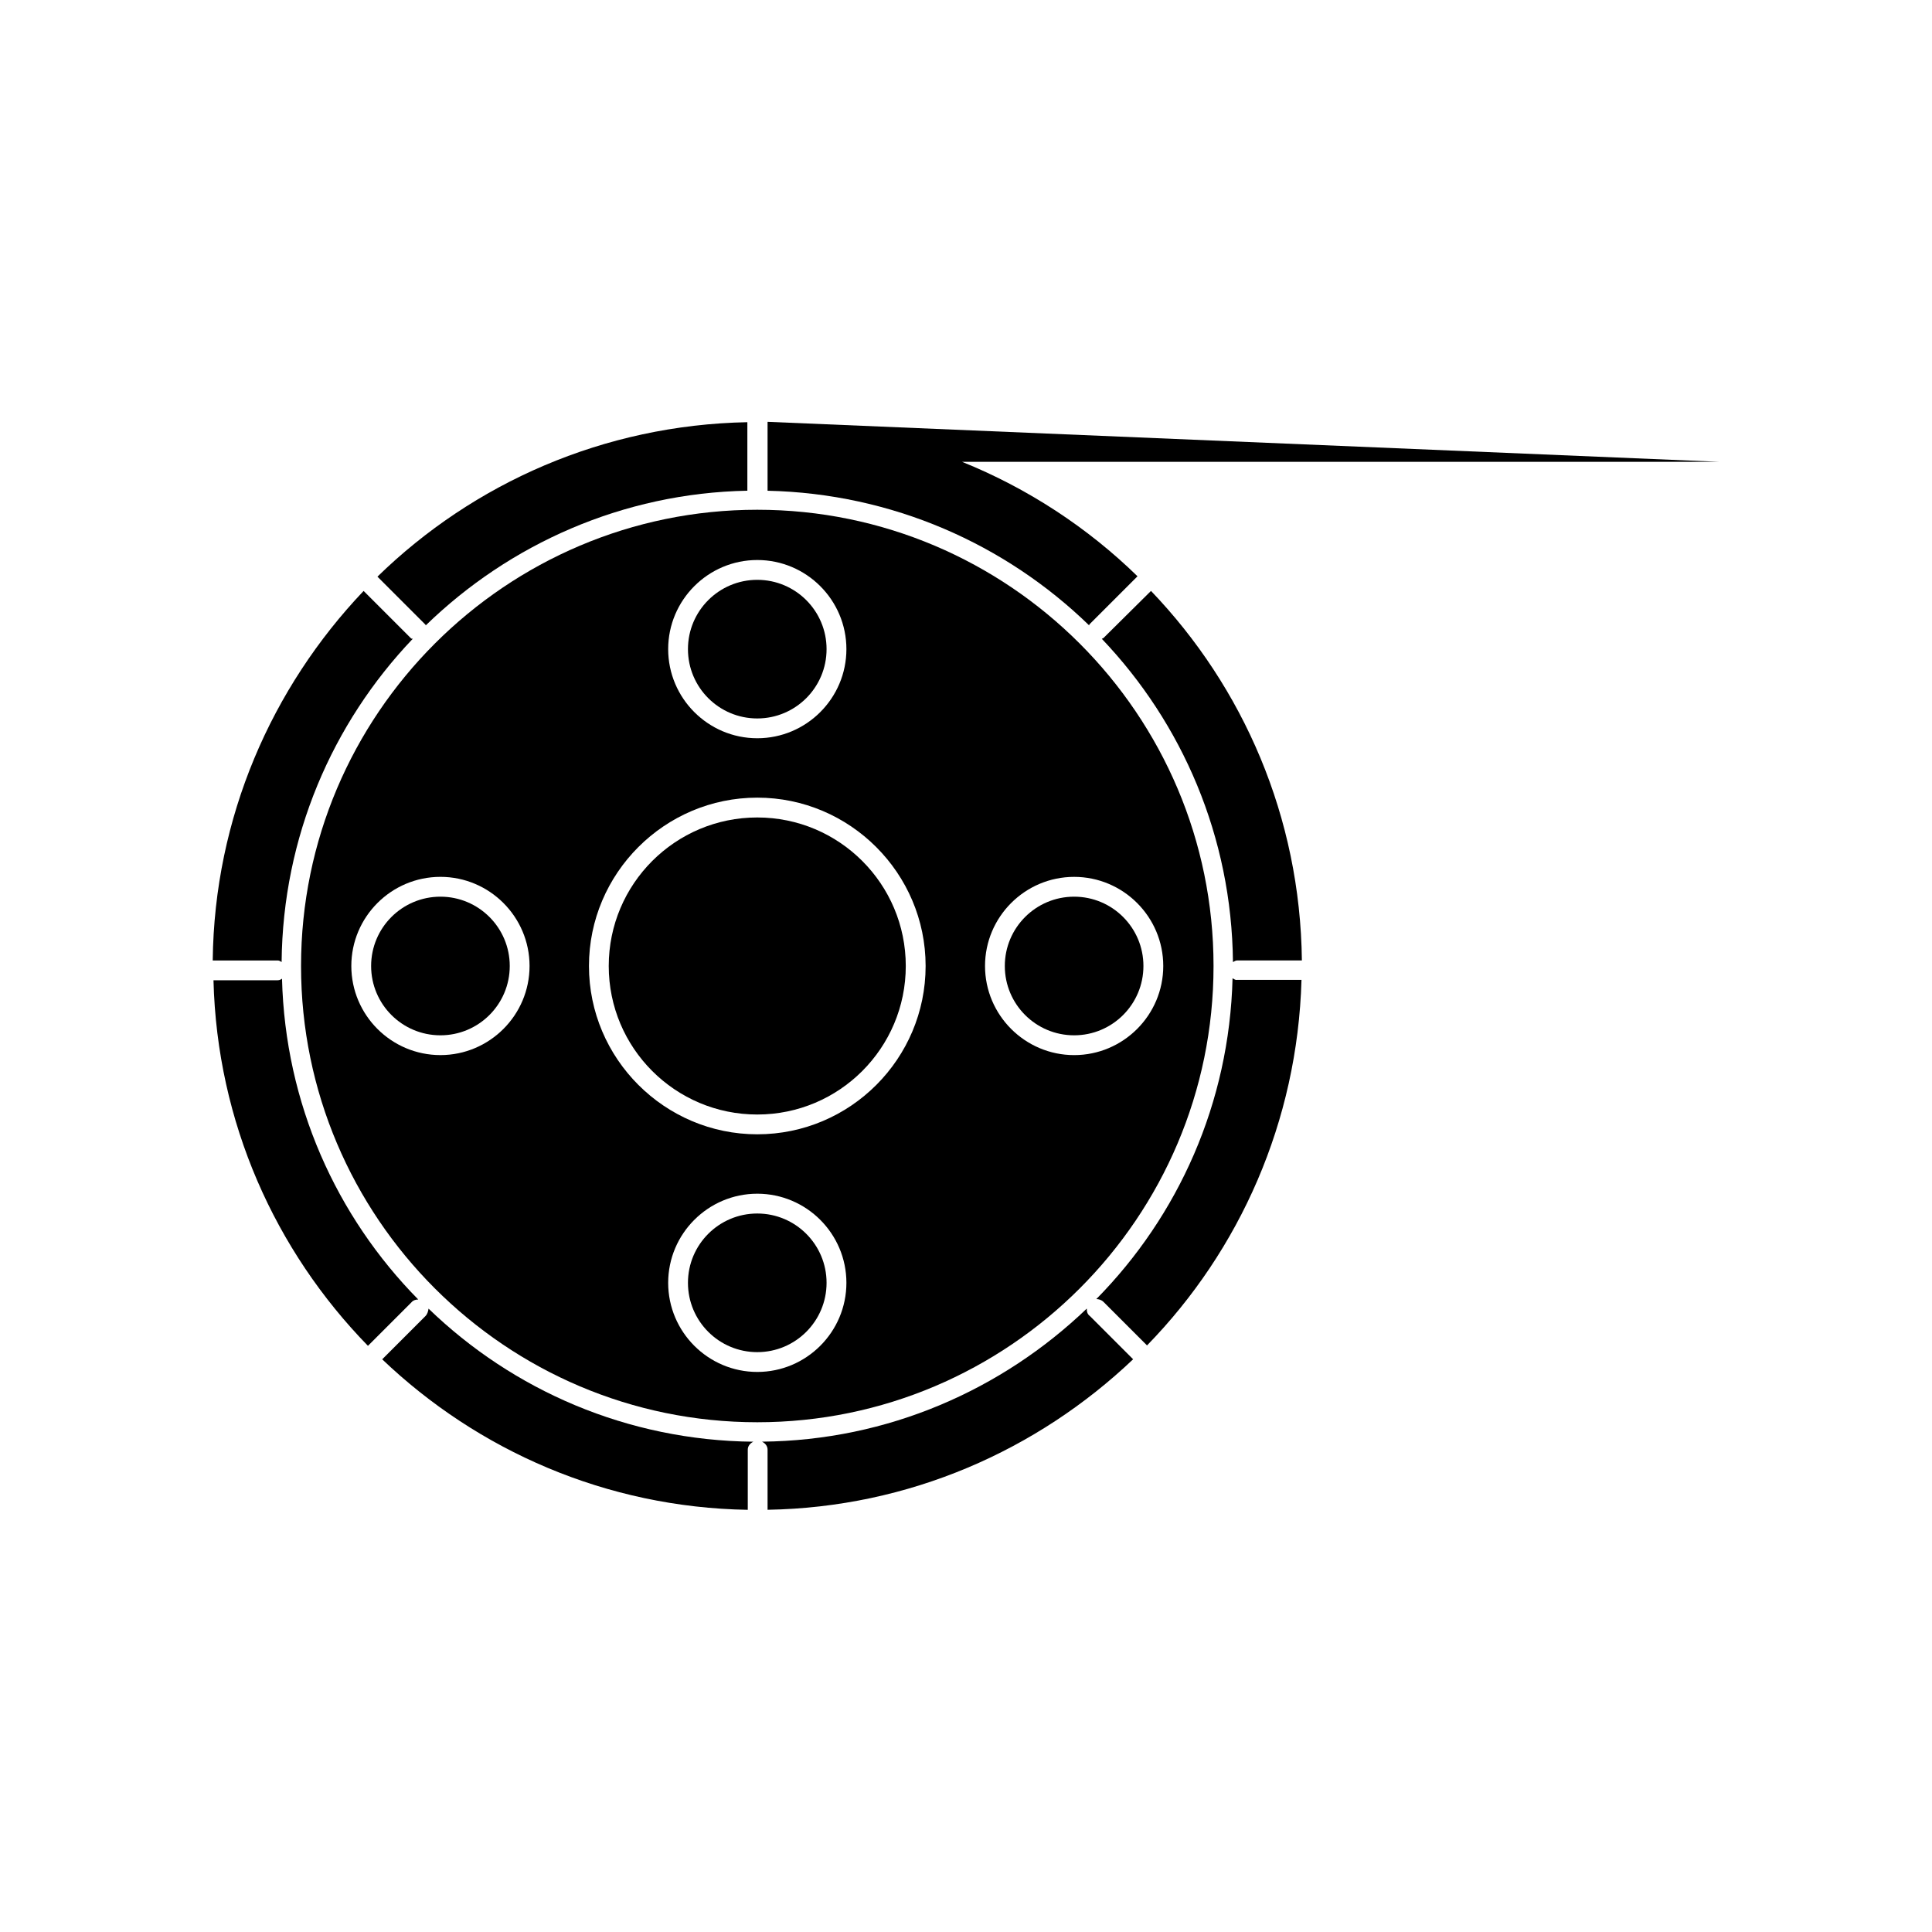
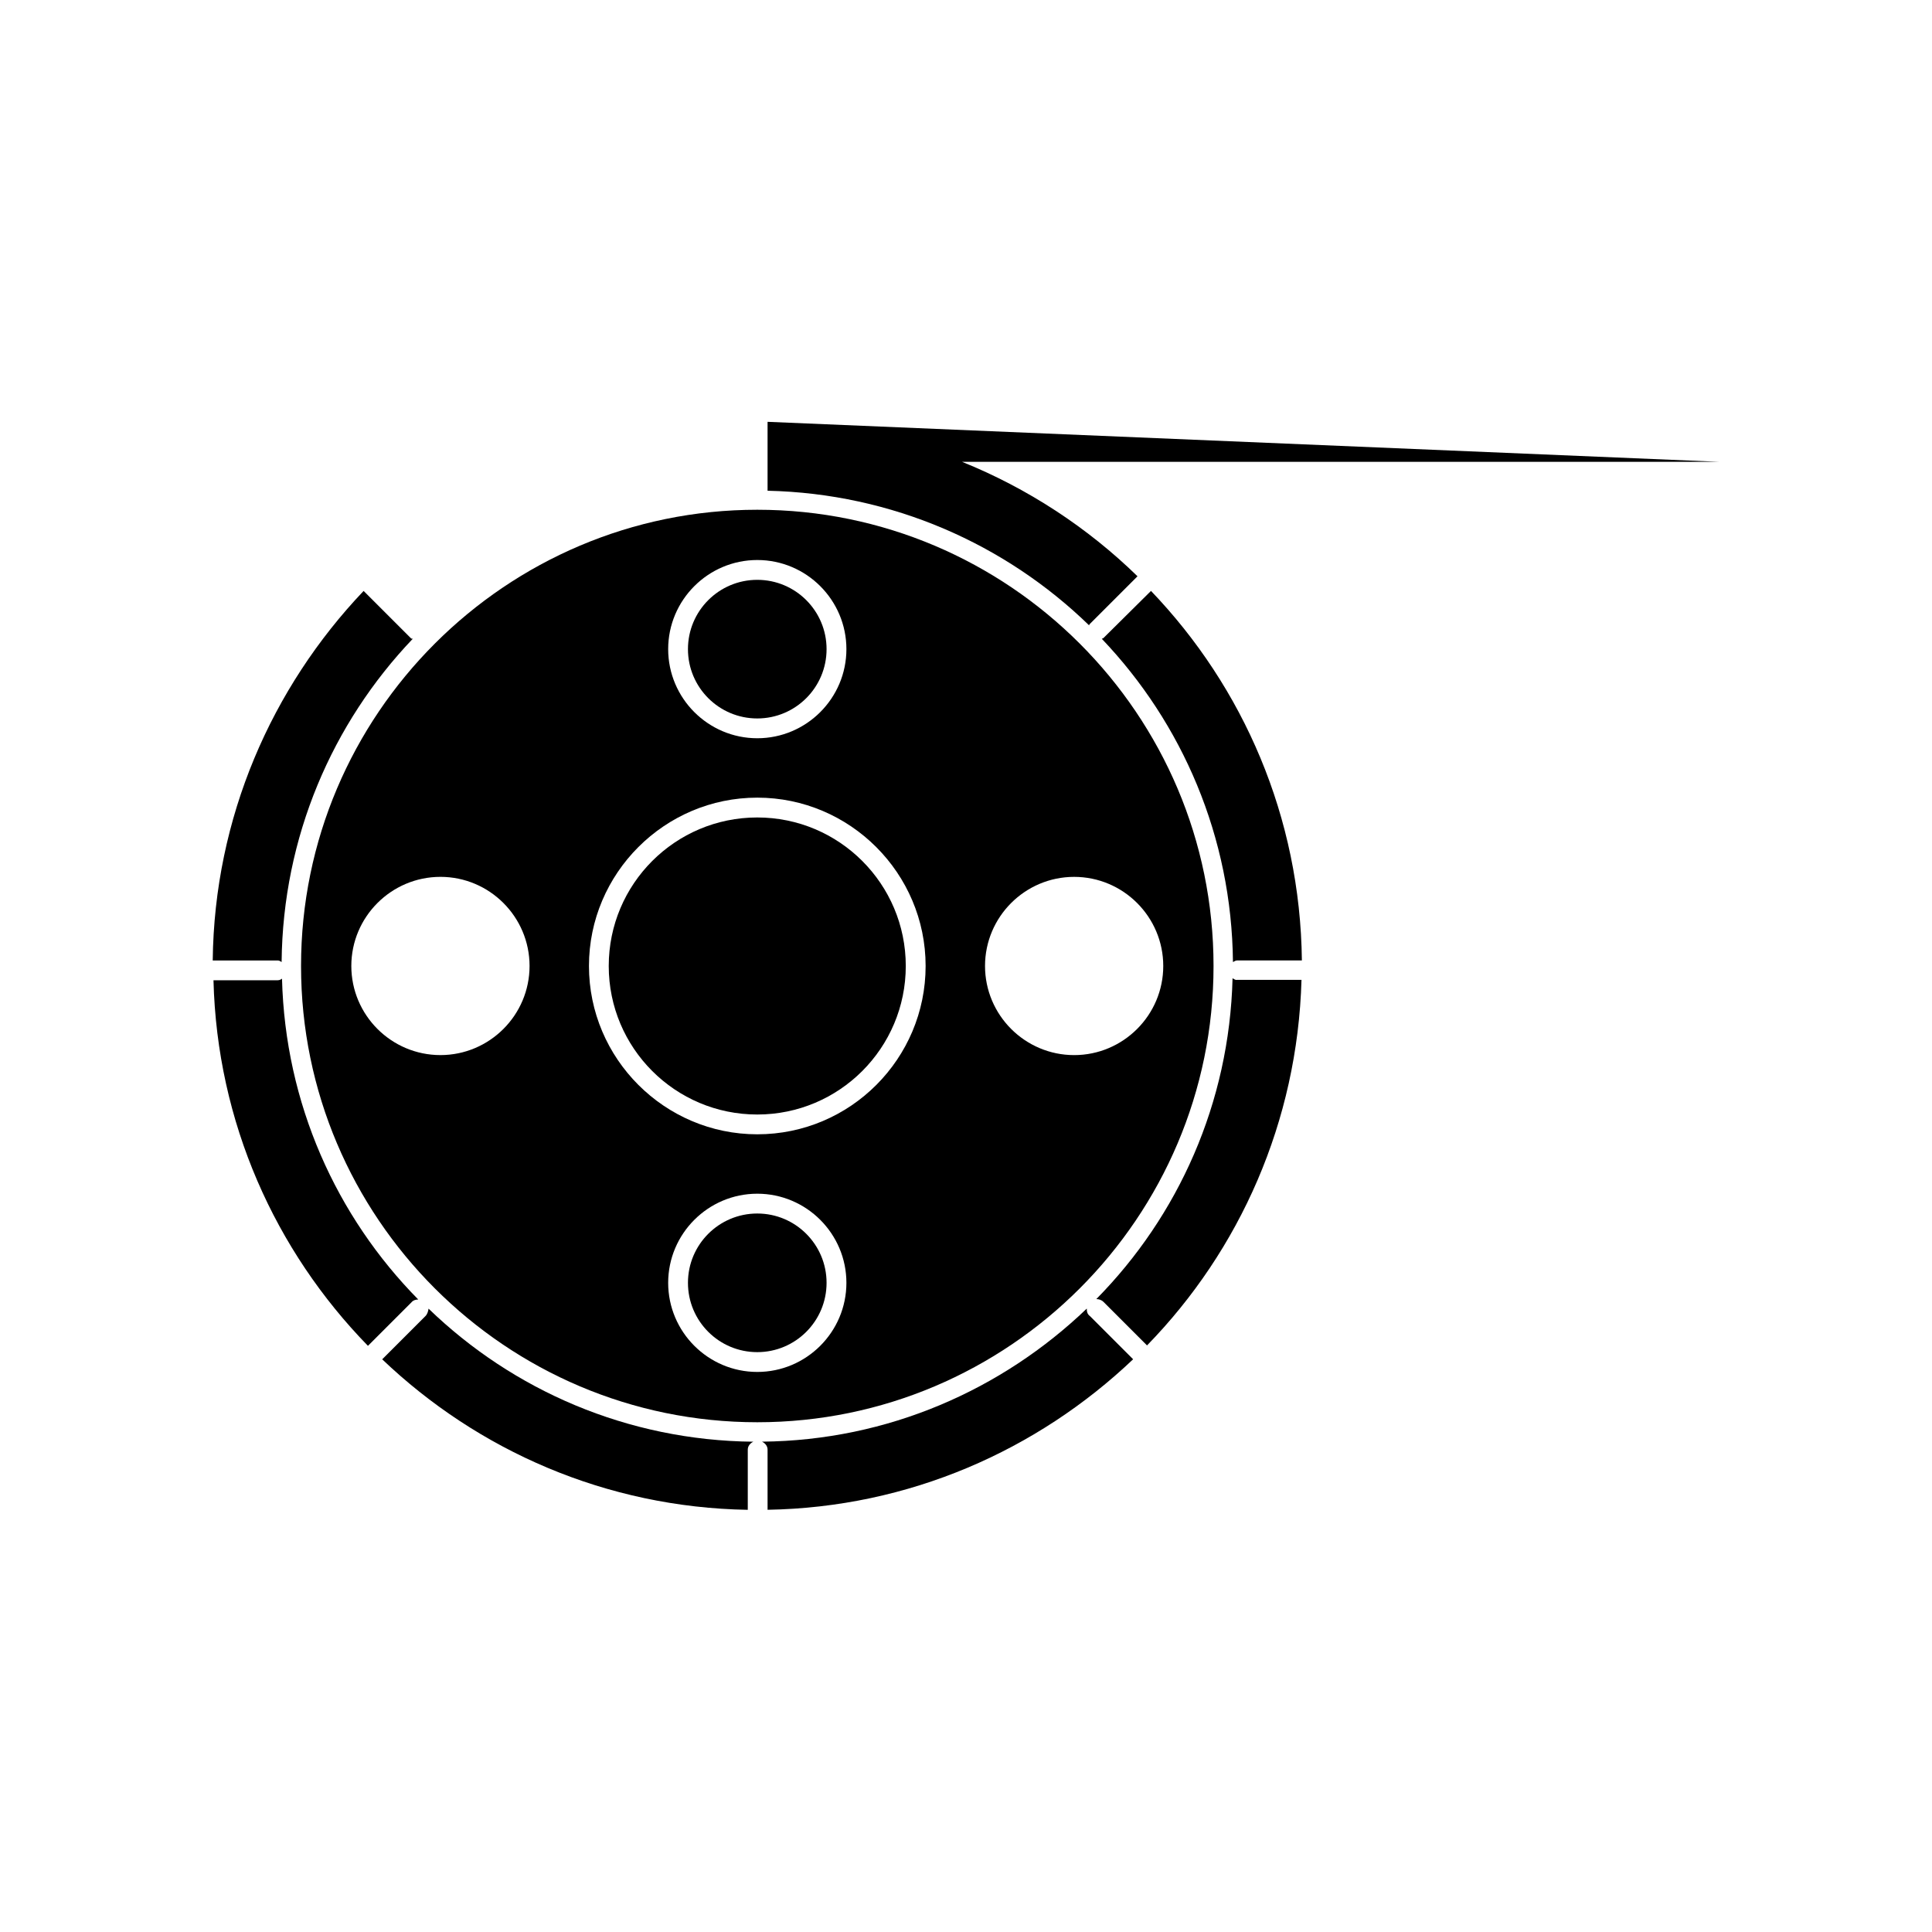
<svg xmlns="http://www.w3.org/2000/svg" fill="#000000" width="800px" height="800px" version="1.1" viewBox="144 144 512 512">
  <g>
    <path d="m363.05 483.96c0 10.145-8.223 18.371-18.367 18.371-10.145 0-18.367-8.227-18.367-18.371 0-10.141 8.223-18.367 18.367-18.367 10.145 0 18.367 8.227 18.367 18.367" />
    <path d="m432.01 490.79c-22.461 21.516-52.691 34.953-86.066 35.266 0.84 0.418 1.469 1.156 1.469 2.098v15.953c37.473-0.629 71.477-15.742 96.879-39.887l-11.441-11.441c-0.734-0.52-0.84-1.254-0.84-1.988z" />
-     <path d="m279.09 400c0 10.145-8.227 18.367-18.371 18.367-10.145 0-18.367-8.223-18.367-18.367s8.223-18.371 18.367-18.371c10.145 0 18.371 8.227 18.371 18.371" />
    <path d="m363.05 316.03c0 10.145-8.223 18.367-18.367 18.367-10.145 0-18.367-8.223-18.367-18.367s8.223-18.367 18.367-18.367c10.145 0 18.367 8.223 18.367 18.367" />
    <path d="m432.75 309.42 12.699-12.699c-13.227-12.91-29.074-23.301-46.496-30.332h200.68l-252.22-10.602v18.262c33.062 0.734 63.082 14.168 85.227 35.688 0-0.105 0-0.211 0.105-0.316z" />
    <path d="m384.04 400c0 21.738-17.621 39.359-39.359 39.359-21.738 0-39.359-17.621-39.359-39.359s17.621-39.363 39.359-39.363c21.738 0 39.359 17.625 39.359 39.363" />
    <path d="m465.6 400c0-66.648-54.266-120.91-120.91-120.91-66.648 0-120.91 54.266-120.91 120.91s54.266 120.91 120.91 120.91c66.652 0 120.91-54.266 120.91-120.91zm-120.91-107.59c13.016 0 23.617 10.602 23.617 23.617s-10.602 23.617-23.617 23.617-23.617-10.602-23.617-23.617 10.602-23.617 23.617-23.617zm-83.969 131.2c-13.016 0-23.617-10.602-23.617-23.617s10.602-23.617 23.617-23.617 23.617 10.602 23.617 23.617-10.602 23.617-23.617 23.617zm83.969 83.969c-13.016 0-23.617-10.602-23.617-23.617s10.602-23.617 23.617-23.617 23.617 10.602 23.617 23.617-10.602 23.617-23.617 23.617zm0-62.977c-24.562 0-44.609-20.047-44.609-44.609s20.047-44.609 44.609-44.609 44.609 20.047 44.609 44.609-19.941 44.609-44.609 44.609zm60.352-44.605c0-13.016 10.602-23.617 23.617-23.617s23.617 10.602 23.617 23.617-10.602 23.617-23.617 23.617c-13.016-0.004-23.617-10.605-23.617-23.617z" />
-     <path d="m447.02 400c0 10.145-8.223 18.367-18.367 18.367-10.145 0-18.367-8.223-18.367-18.367s8.223-18.371 18.367-18.371c10.145 0 18.367 8.227 18.367 18.371" />
    <path d="m218.63 398.95c0.316-33.168 13.434-63.293 34.742-85.648-0.105-0.105-0.316 0-0.418-0.105l-12.594-12.594c-24.352 25.609-39.57 60.039-39.988 97.93h17.215c0.41-0.004 0.727 0.207 1.043 0.418z" />
-     <path d="m256.83 309.73c22.148-21.516 52.164-35.059 85.227-35.688v-18.156c-38.102 0.734-72.633 16.164-98.031 40.934l12.699 12.699c0.105 0 0 0.105 0.105 0.211z" />
    <path d="m470.64 403.25c-0.84 33.062-14.379 62.977-36.105 85.02 0.629 0 1.363 0.211 1.891 0.734l11.547 11.547c24.562-25.191 39.887-59.301 40.934-96.879h-17.109c-0.422 0.102-0.734-0.215-1.156-0.422z" />
    <path d="m436.42 313.09c-0.105 0.105-0.316 0.105-0.418 0.211 21.309 22.355 34.426 52.48 34.742 85.648 0.316-0.105 0.629-0.418 1.051-0.418h17.215c-0.418-37.996-15.535-72.422-39.988-97.93z" />
    <path d="m256.73 492.79-11.441 11.441c25.297 24.141 59.301 39.254 96.879 39.887v-15.953c0-0.945 0.629-1.68 1.469-2.098-33.379-0.316-63.711-13.645-86.066-35.266-0.105 0.727-0.312 1.461-0.84 1.988z" />
    <path d="m254.84 488.38c-21.727-22.043-35.266-51.957-36.105-85.02-0.316 0.211-0.629 0.418-1.156 0.418l-17.004 0.004c0.945 37.68 16.375 71.688 40.934 96.879l11.547-11.547c0.418-0.523 1.152-0.734 1.785-0.734z" />
  </g>
</svg>